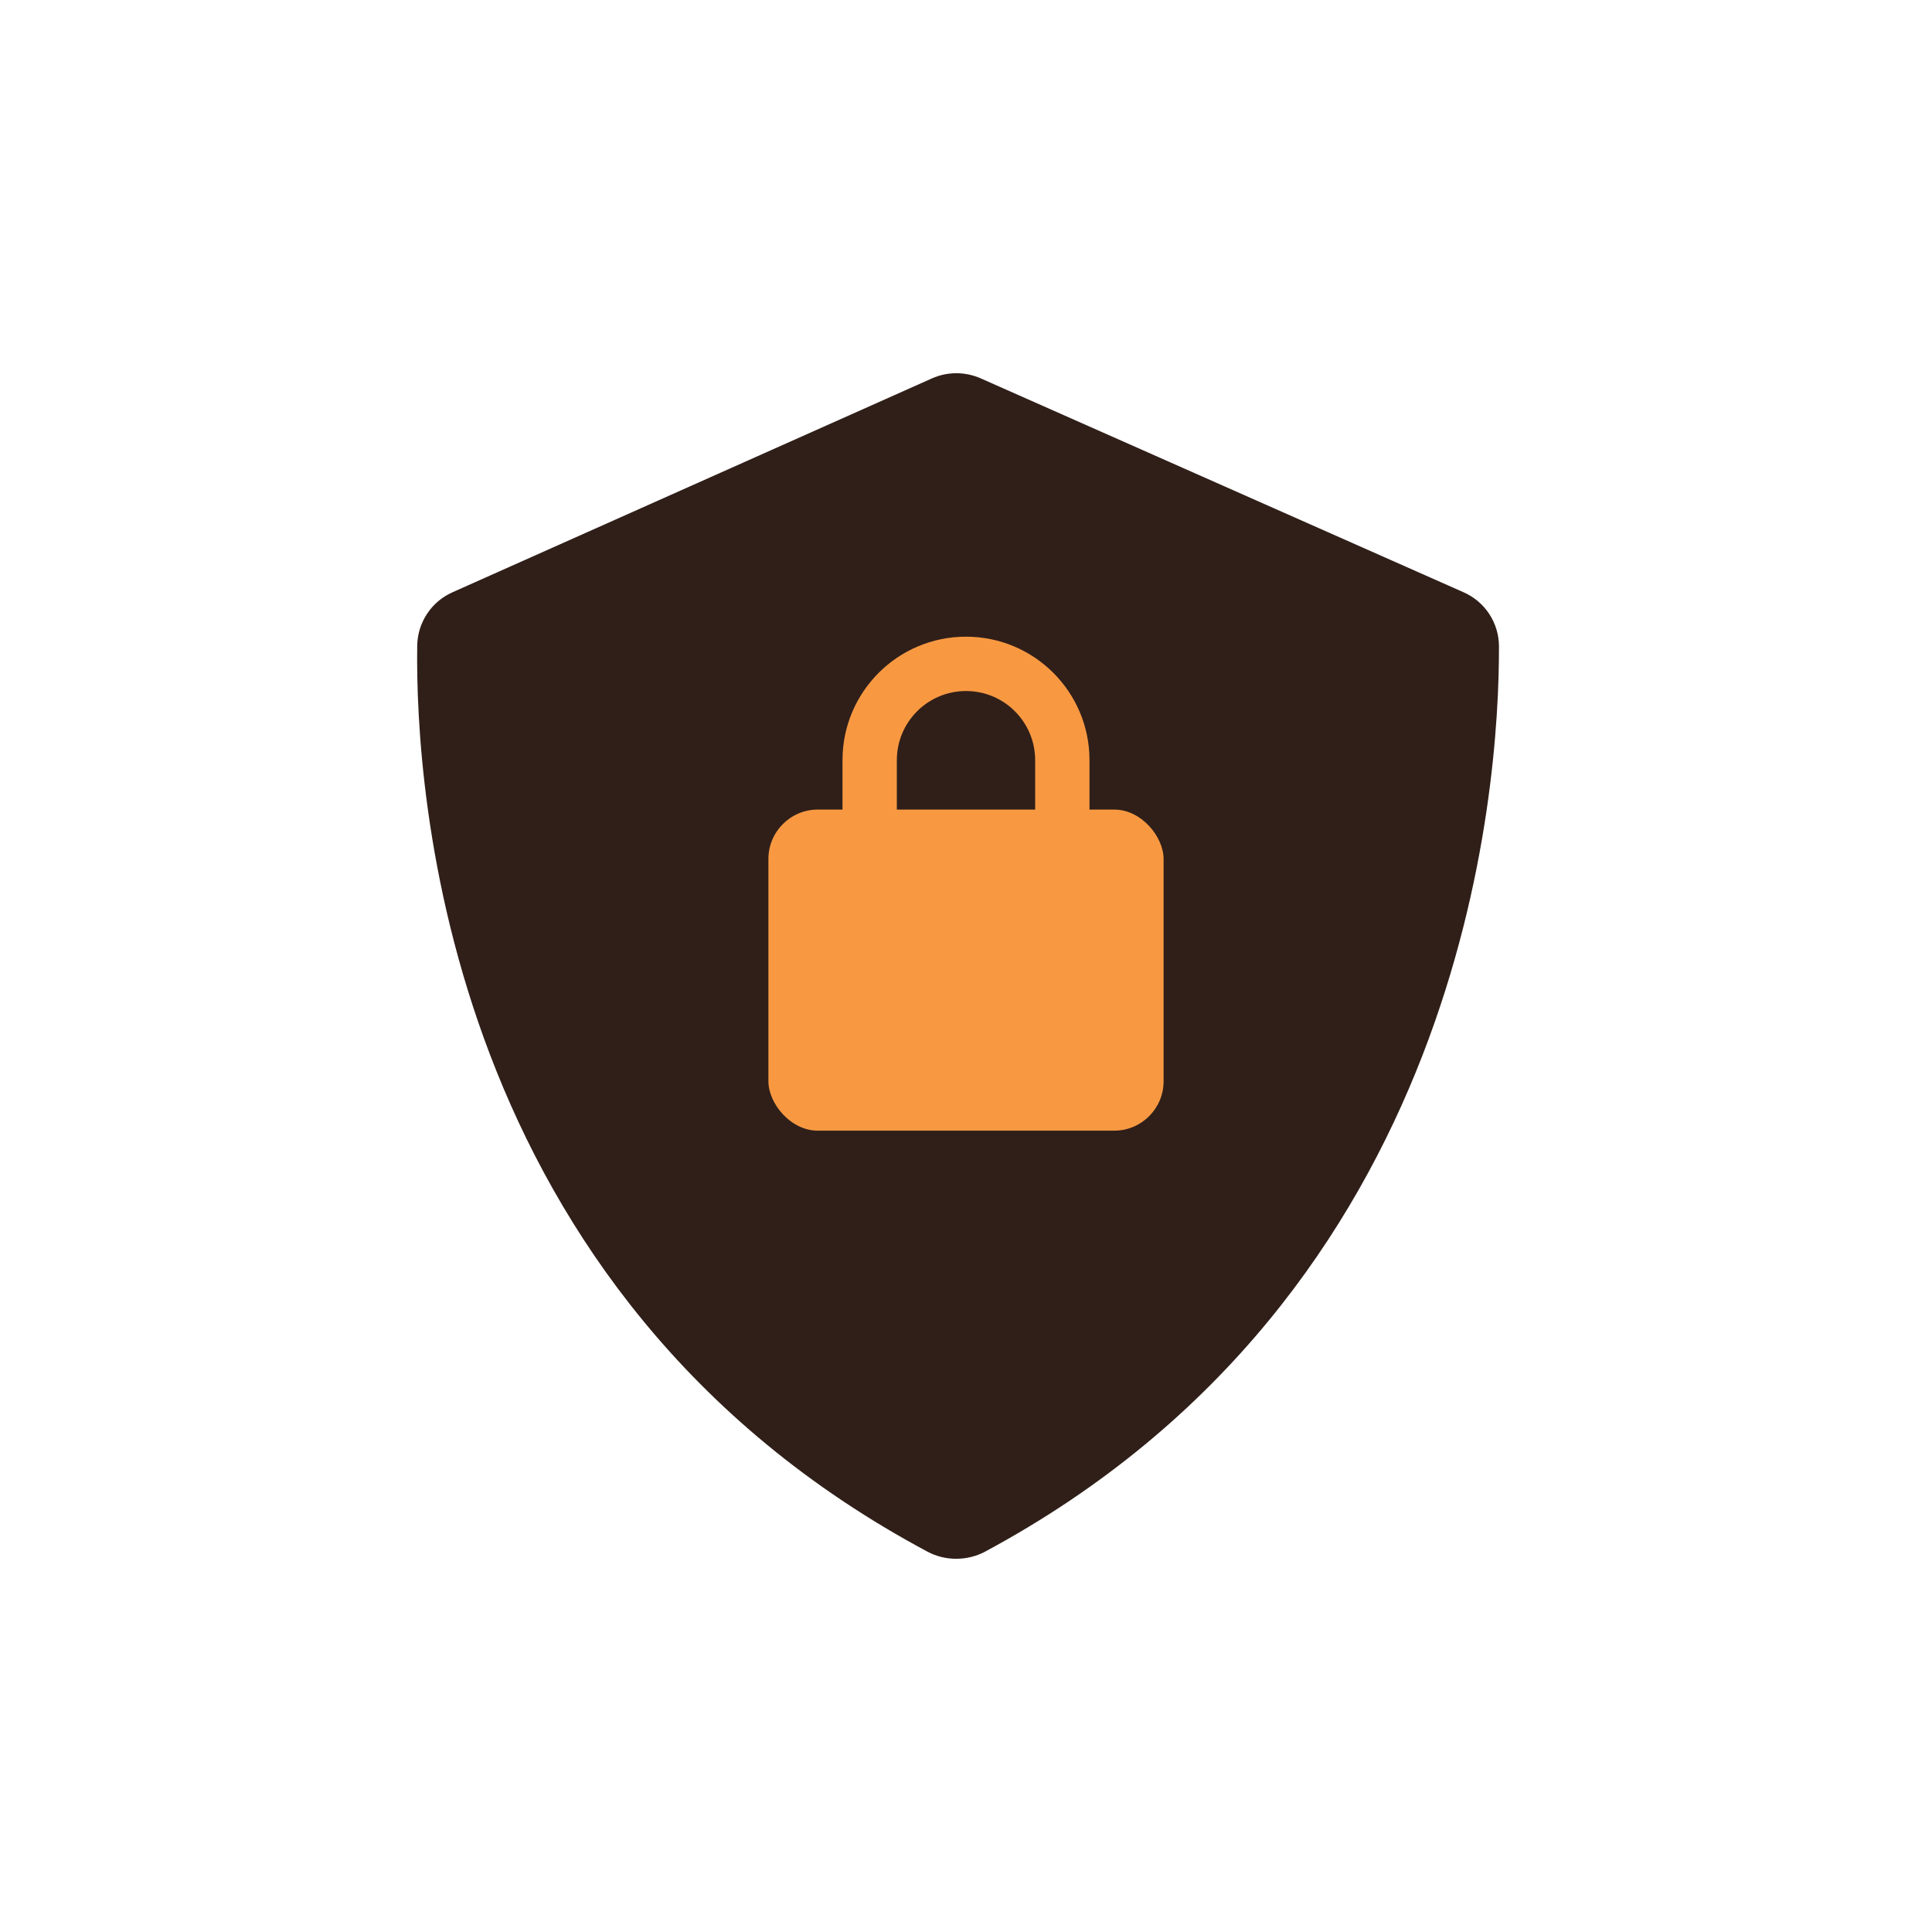
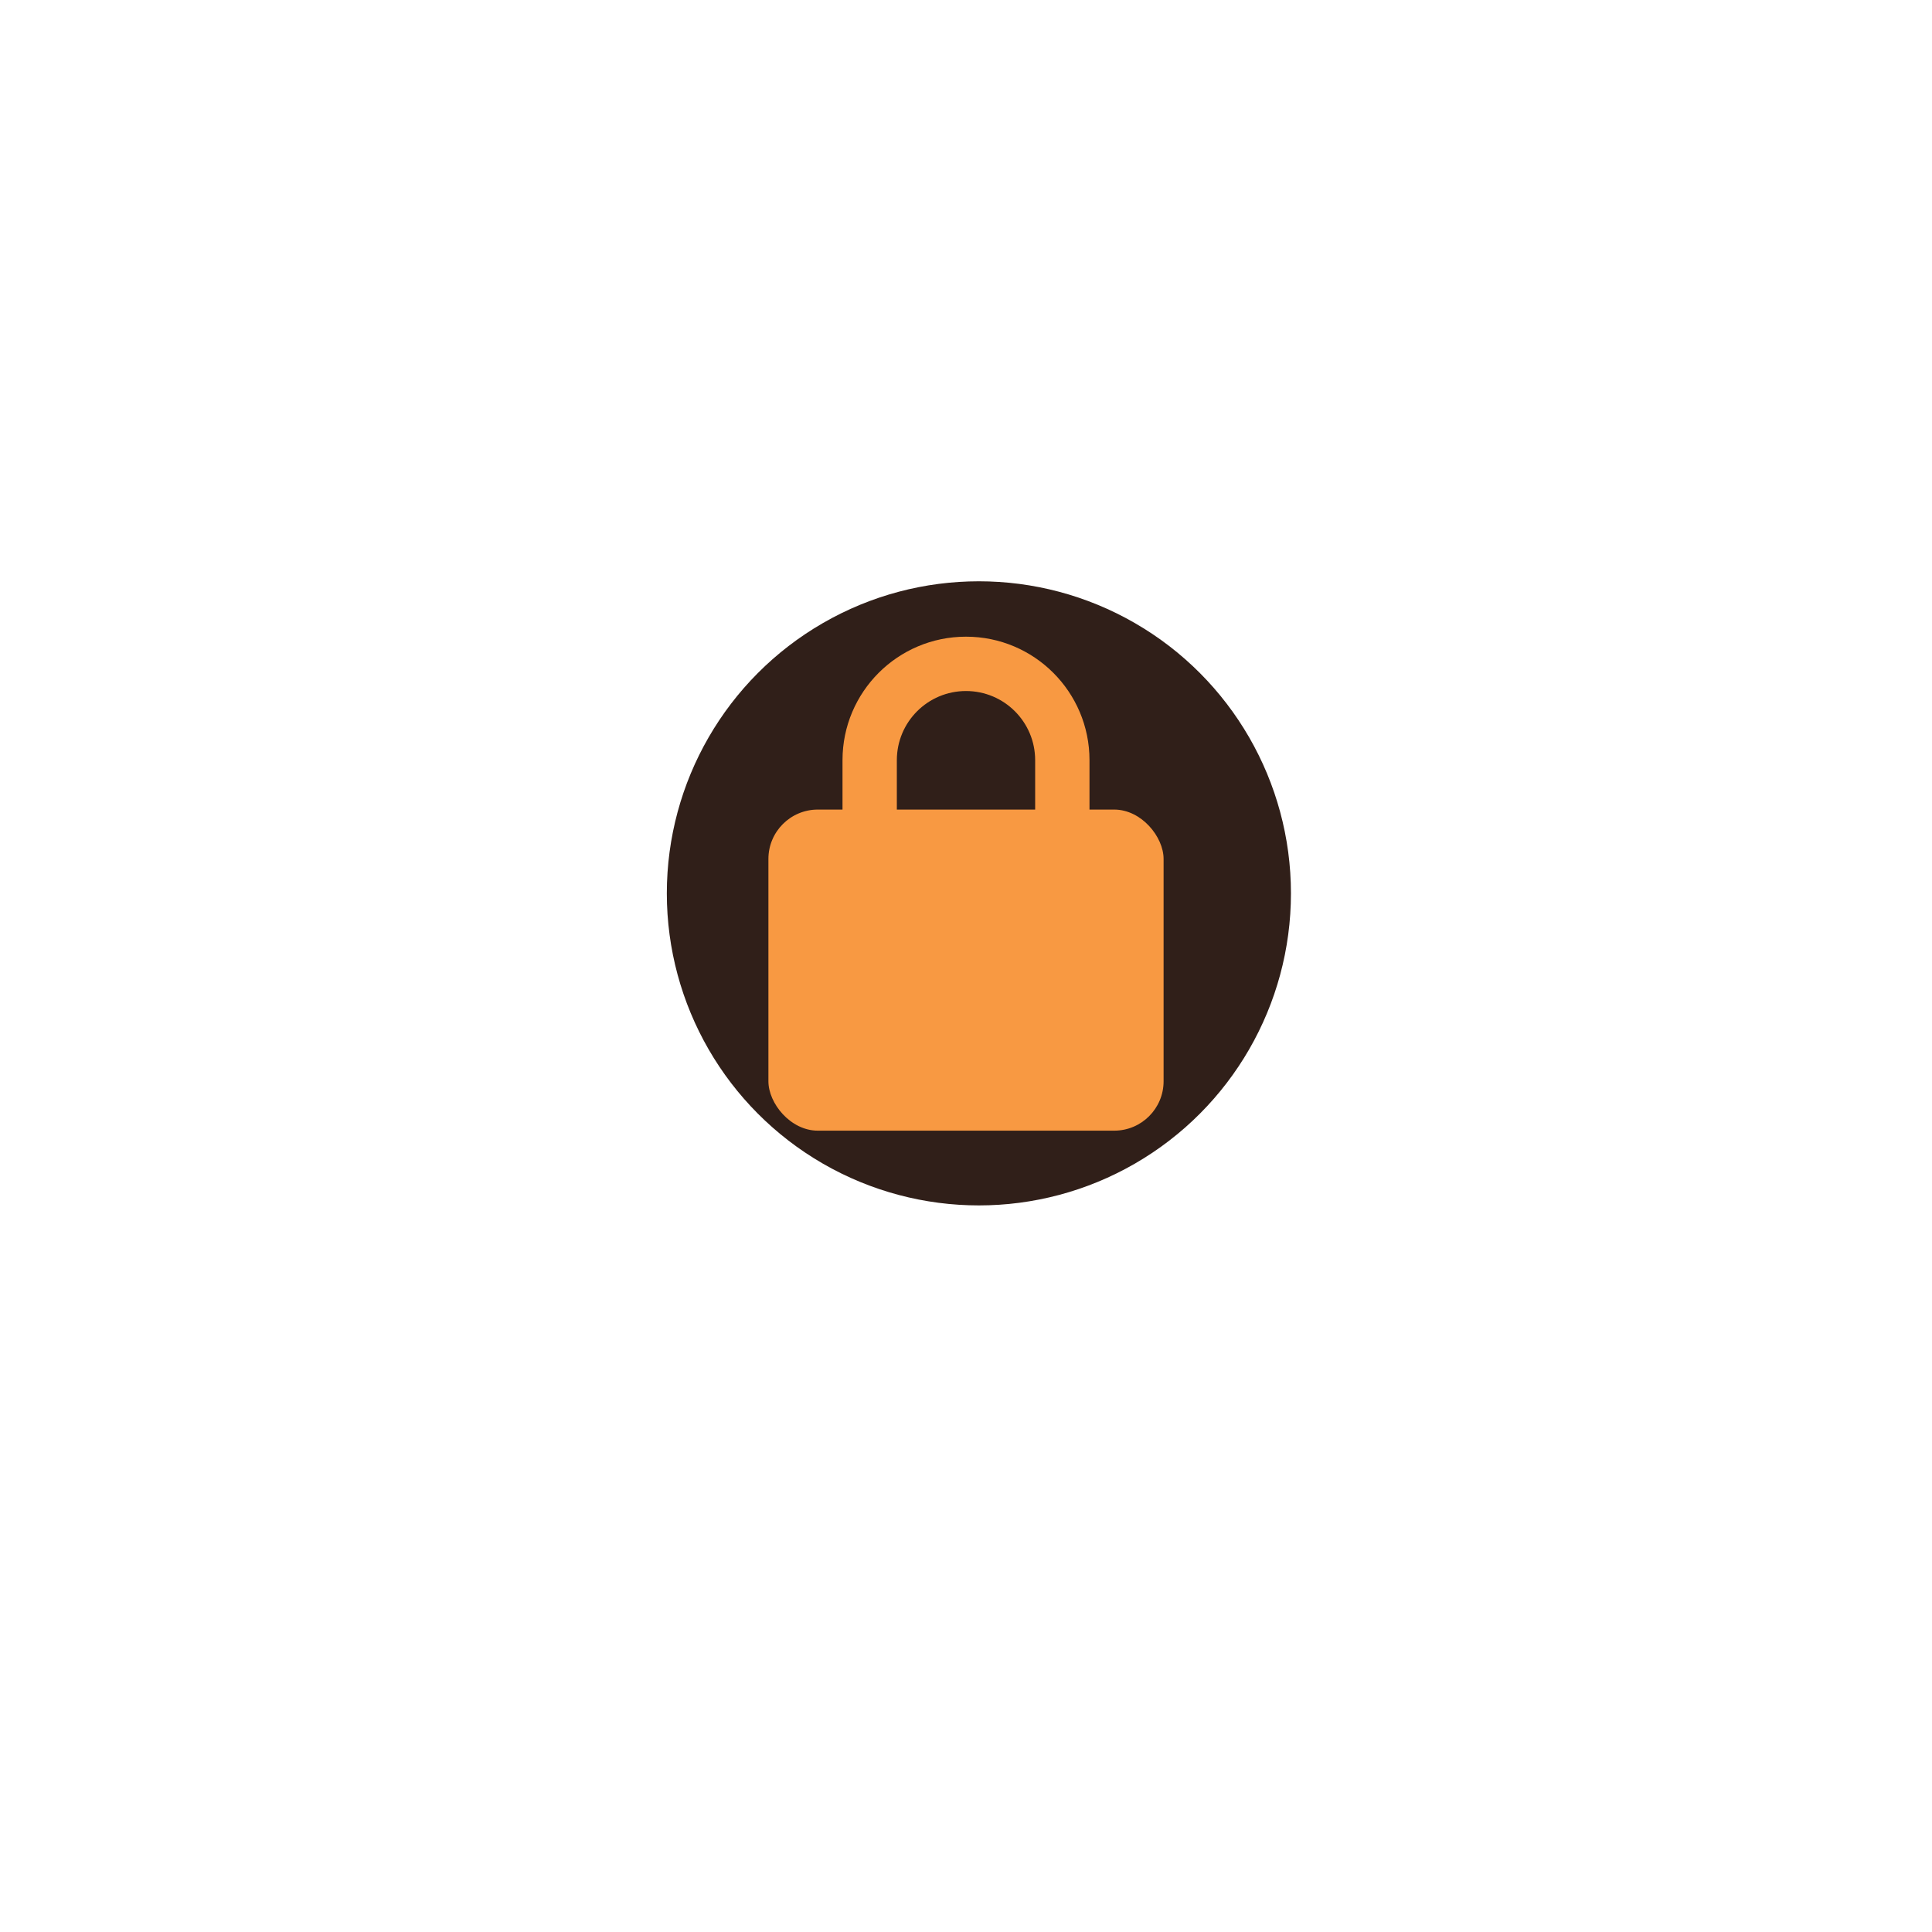
<svg xmlns="http://www.w3.org/2000/svg" width="88" height="88" viewBox="0 0 88 88" fill="none">
-   <path d="M42.252 70.68C43.054 71.109 44.062 71.106 44.865 70.677C66.741 58.925 68.295 35.964 68.276 29.436C68.274 28.911 68.119 28.398 67.83 27.96C67.541 27.522 67.13 27.178 66.648 26.97L44.668 17.233C44.318 17.079 43.94 17 43.558 17C43.175 17 42.797 17.081 42.448 17.236L20.62 26.973C20.146 27.181 19.741 27.521 19.455 27.953C19.168 28.385 19.012 28.89 19.004 29.408C18.911 35.904 20.219 58.914 42.252 70.68ZM34.568 39.386L40.829 45.647L52.551 33.925L56.412 37.786L40.829 53.368L30.707 43.247L34.568 39.386Z" fill="#301F19" />
  <circle cx="44.587" cy="40.691" r="14.214" fill="#301F19" />
  <rect x="35" y="36.875" width="18" height="14.625" rx="2.25" fill="#F89942" />
  <path fill-rule="evenodd" clip-rule="evenodd" d="M47.15 40.25V34.625C47.15 32.885 45.74 31.475 44 31.475C42.26 31.475 40.85 32.885 40.85 34.625V40.25C40.85 41.99 42.26 43.4 44 43.4C45.74 43.4 47.15 41.99 47.15 40.25ZM44 29C40.893 29 38.375 31.518 38.375 34.625V40.25C38.375 43.357 40.893 45.875 44 45.875C47.107 45.875 49.625 43.357 49.625 40.25V34.625C49.625 31.518 47.107 29 44 29Z" fill="#F89942" />
</svg>